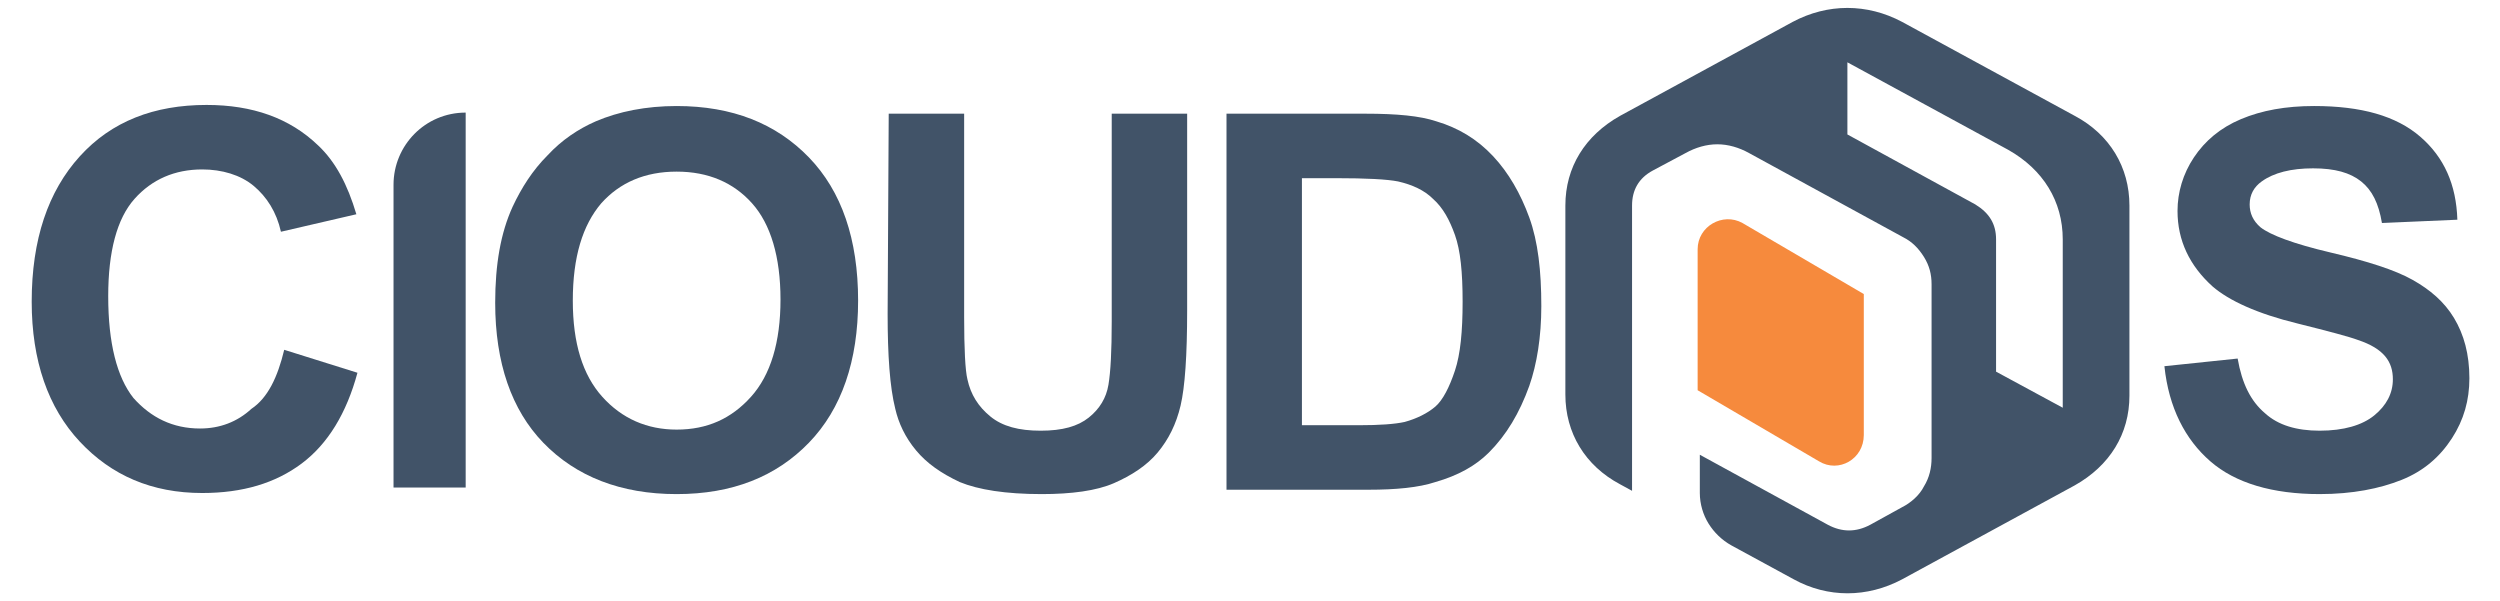
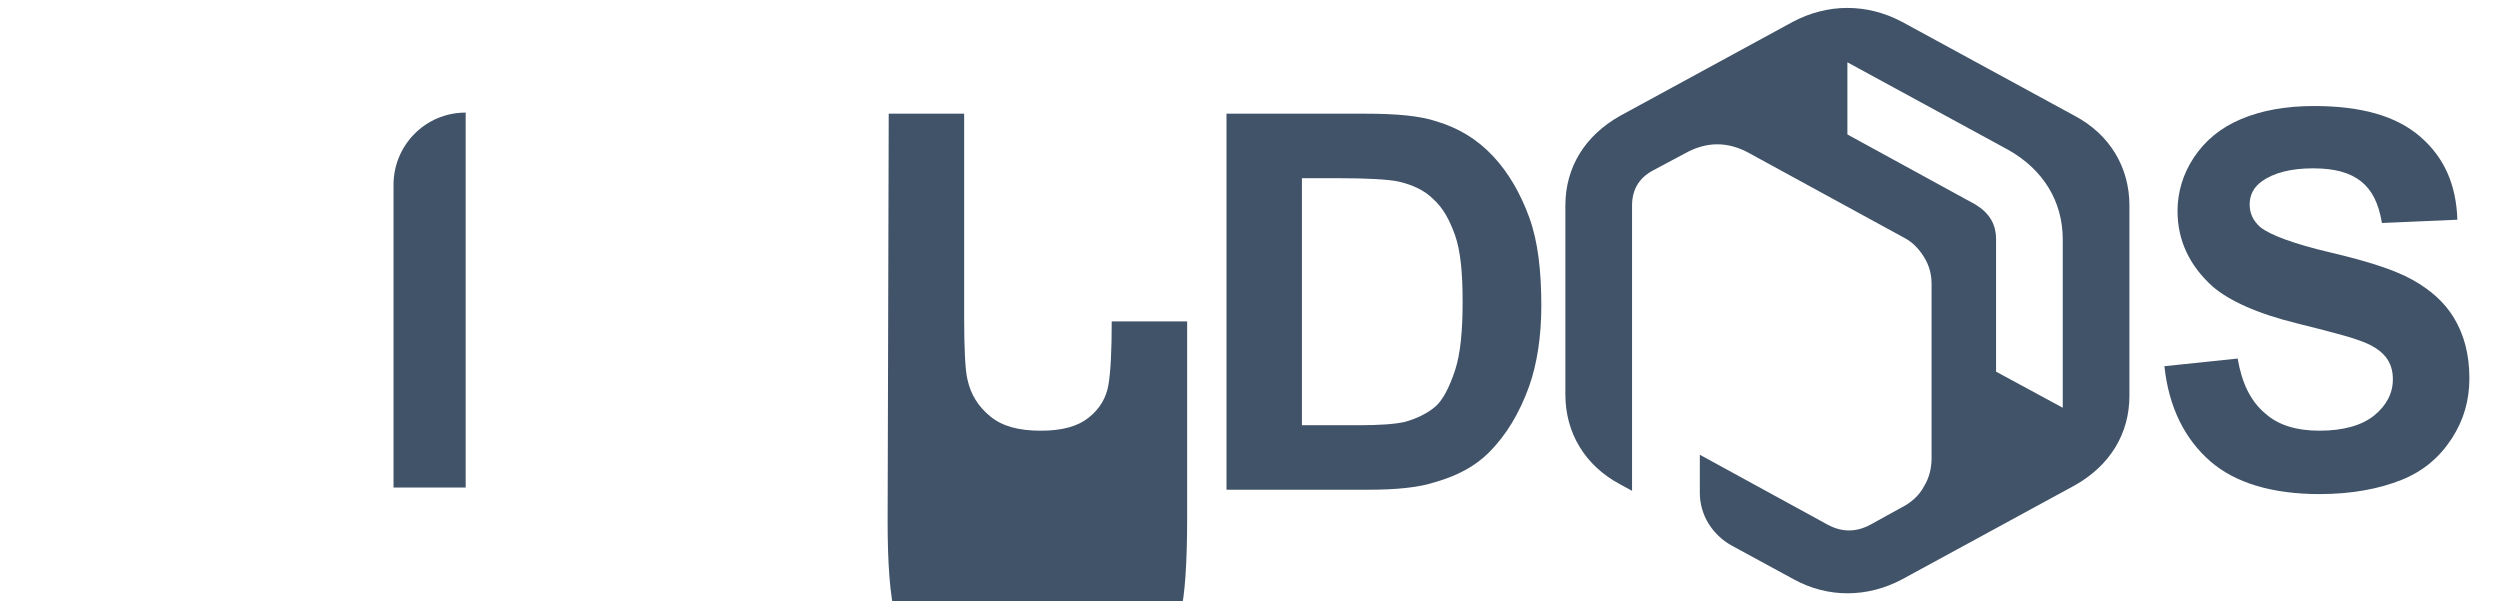
<svg xmlns="http://www.w3.org/2000/svg" version="1.1" id="Layer_1" x="0px" y="0px" viewBox="0 0 228.7 55" style="enable-background:new 0 0 228.7 55;" xml:space="preserve">
  <style type="text/css">
	.st0{fill:#415368;}
	.st1{fill:#F68A3D;}
</style>
  <g>
-     <path class="st0" d="M26,32l6.7,2.1c-1,3.7-2.7,6.5-5.1,8.3s-5.4,2.7-9.1,2.7c-4.6,0-8.3-1.6-11.2-4.7C4.4,37.3,2.9,33,2.9,27.6   c0-5.7,1.5-10.1,4.4-13.3s6.8-4.7,11.6-4.7c4.2,0,7.6,1.2,10.2,3.7c1.6,1.5,2.7,3.6,3.5,6.3l-6.9,1.6c-0.4-1.8-1.3-3.2-2.5-4.2   s-2.9-1.5-4.7-1.5c-2.5,0-4.6,0.9-6.2,2.7C10.7,20,9.9,23,9.9,27.1c0,4.3,0.8,7.4,2.3,9.3c1.6,1.8,3.6,2.8,6.1,2.8   c1.8,0,3.4-0.6,4.7-1.8C24.5,36.4,25.4,34.5,26,32z" />
    <path class="st0" d="M36,44.6V16.9c0-3.6,2.9-6.6,6.6-6.6l0,0v34.3H36z" />
-     <path class="st0" d="M45.3,27.7c0-3.5,0.5-6.4,1.6-8.8c0.8-1.7,1.8-3.3,3.2-4.7c1.3-1.4,2.8-2.4,4.4-3.1c2.1-0.9,4.6-1.4,7.4-1.4   c5.1,0,9.1,1.6,12.1,4.7s4.5,7.5,4.5,13.1c0,5.5-1.5,9.9-4.5,13c-3,3.1-7,4.7-12.1,4.7s-9.2-1.6-12.2-4.7   C46.8,37.5,45.3,33.2,45.3,27.7z M52.4,27.5c0,3.9,0.9,6.8,2.7,8.8s4.1,3,6.8,3c2.8,0,5-1,6.8-3s2.7-5,2.7-8.9s-0.9-6.9-2.6-8.8   c-1.7-1.9-4-2.9-6.9-2.9s-5.2,1-6.9,2.9C53.3,20.6,52.4,23.5,52.4,27.5z" />
-     <path class="st0" d="M81.3,10.4h6.9V29c0,2.9,0.1,4.9,0.3,5.7c0.3,1.4,1,2.5,2.1,3.4s2.6,1.3,4.6,1.3s3.4-0.4,4.4-1.2   s1.6-1.8,1.8-3c0.2-1.2,0.3-3.1,0.3-5.8v-19h6.9v18c0,4.1-0.2,7-0.6,8.7s-1.1,3.1-2.1,4.3s-2.4,2.1-4,2.8s-3.9,1-6.6,1   c-3.3,0-5.8-0.4-7.5-1.1c-1.7-0.8-3-1.7-4-2.9s-1.6-2.5-1.9-3.8c-0.5-2-0.7-4.9-0.7-8.7L81.3,10.4L81.3,10.4z" />
+     <path class="st0" d="M81.3,10.4h6.9V29c0,2.9,0.1,4.9,0.3,5.7c0.3,1.4,1,2.5,2.1,3.4s2.6,1.3,4.6,1.3s3.4-0.4,4.4-1.2   s1.6-1.8,1.8-3c0.2-1.2,0.3-3.1,0.3-5.8h6.9v18c0,4.1-0.2,7-0.6,8.7s-1.1,3.1-2.1,4.3s-2.4,2.1-4,2.8s-3.9,1-6.6,1   c-3.3,0-5.8-0.4-7.5-1.1c-1.7-0.8-3-1.7-4-2.9s-1.6-2.5-1.9-3.8c-0.5-2-0.7-4.9-0.7-8.7L81.3,10.4L81.3,10.4z" />
    <path class="st0" d="M112.2,10.4h12.7c2.9,0,5,0.2,6.5,0.7c2,0.6,3.7,1.6,5.2,3.2c1.4,1.5,2.5,3.4,3.3,5.6s1.1,4.9,1.1,8.1   c0,2.8-0.4,5.3-1.1,7.3c-0.9,2.5-2.1,4.5-3.7,6.1c-1.2,1.2-2.8,2.1-4.9,2.7c-1.5,0.5-3.6,0.7-6.1,0.7h-13   C112.2,44.8,112.2,10.4,112.2,10.4z M119.1,16.2v22.7h5.2c1.9,0,3.3-0.1,4.2-0.3c1.1-0.3,2.1-0.8,2.8-1.4s1.3-1.8,1.8-3.3   s0.7-3.6,0.7-6.3s-0.2-4.7-0.7-6.1s-1.1-2.5-2-3.3c-0.8-0.8-1.9-1.3-3.2-1.6c-1-0.2-2.9-0.3-5.7-0.3h-3.1V16.2z" />
    <path class="st0" d="M198,33.5l6.7-0.7c0.4,2.3,1.2,3.9,2.5,5c1.2,1.1,2.9,1.6,5,1.6c2.2,0,3.9-0.5,5-1.4s1.7-2,1.7-3.3   c0-0.8-0.2-1.5-0.7-2.1s-1.3-1.1-2.5-1.5c-0.8-0.3-2.7-0.8-5.5-1.5c-3.7-0.9-6.3-2.1-7.8-3.4c-2.1-1.9-3.2-4.2-3.2-6.9   c0-1.7,0.5-3.4,1.5-4.9s2.4-2.7,4.3-3.5c1.9-0.8,4.1-1.2,6.7-1.2c4.3,0,7.5,0.9,9.7,2.8s3.3,4.4,3.4,7.6l-6.9,0.3   c-0.3-1.8-0.9-3-1.9-3.8c-1-0.8-2.4-1.2-4.4-1.2s-3.6,0.4-4.7,1.2c-0.7,0.5-1.1,1.2-1.1,2.1c0,0.8,0.3,1.5,1,2.1   c0.9,0.7,3,1.5,6.4,2.3s5.9,1.6,7.5,2.5s2.9,2,3.8,3.5c0.9,1.5,1.4,3.3,1.4,5.5c0,2-0.5,3.8-1.6,5.5s-2.6,3-4.6,3.8   s-4.5,1.3-7.5,1.3c-4.3,0-7.7-1-10-3S198.4,37.3,198,33.5z" />
    <g>
      <path class="st0" d="M182.6,21.9V34l6.1,3.3V21.9c0-3.5-1.8-6.4-5-8.2l-7.9-4.3L169,5.7v6.6l11.7,6.4    C182,19.5,182.6,20.5,182.6,21.9z M174,2l7.9,4.3l7.9,4.3c3.2,1.7,5,4.7,5,8.2v17.4c0,3.5-1.8,6.4-5,8.2l-7.9,4.3L174,53    c-3.2,1.7-6.8,1.7-9.9,0l-5.7-3.1c-0.9-0.5-1.6-1.2-2.1-2s-0.8-1.8-0.8-2.8v-3.5l11.7,6.4c1.3,0.7,2.6,0.7,3.9,0l2.9-1.6    c0.8-0.4,1.6-1.1,2-1.9c0.5-0.8,0.7-1.7,0.7-2.6V26c0-0.9-0.2-1.7-0.7-2.5s-1.1-1.4-1.9-1.8L160,14c-0.9-0.5-1.9-0.8-2.9-0.8    s-2,0.3-2.9,0.8l-3,1.6c-1.3,0.7-1.9,1.8-1.9,3.2v26.1l-1.1-0.6c-3.2-1.7-5-4.7-5-8.2V18.8c0-3.5,1.8-6.4,5-8.2l7.9-4.3L164,2    C167.2,0.3,170.8,0.3,174,2z" />
-       <path class="st1" d="M166.4,42.2l-11.1-6.5V22.8c0-2.1,2.3-3.4,4.1-2.4l11.1,6.5v12.9C170.5,42,168.2,43.3,166.4,42.2z" />
    </g>
  </g>
</svg>